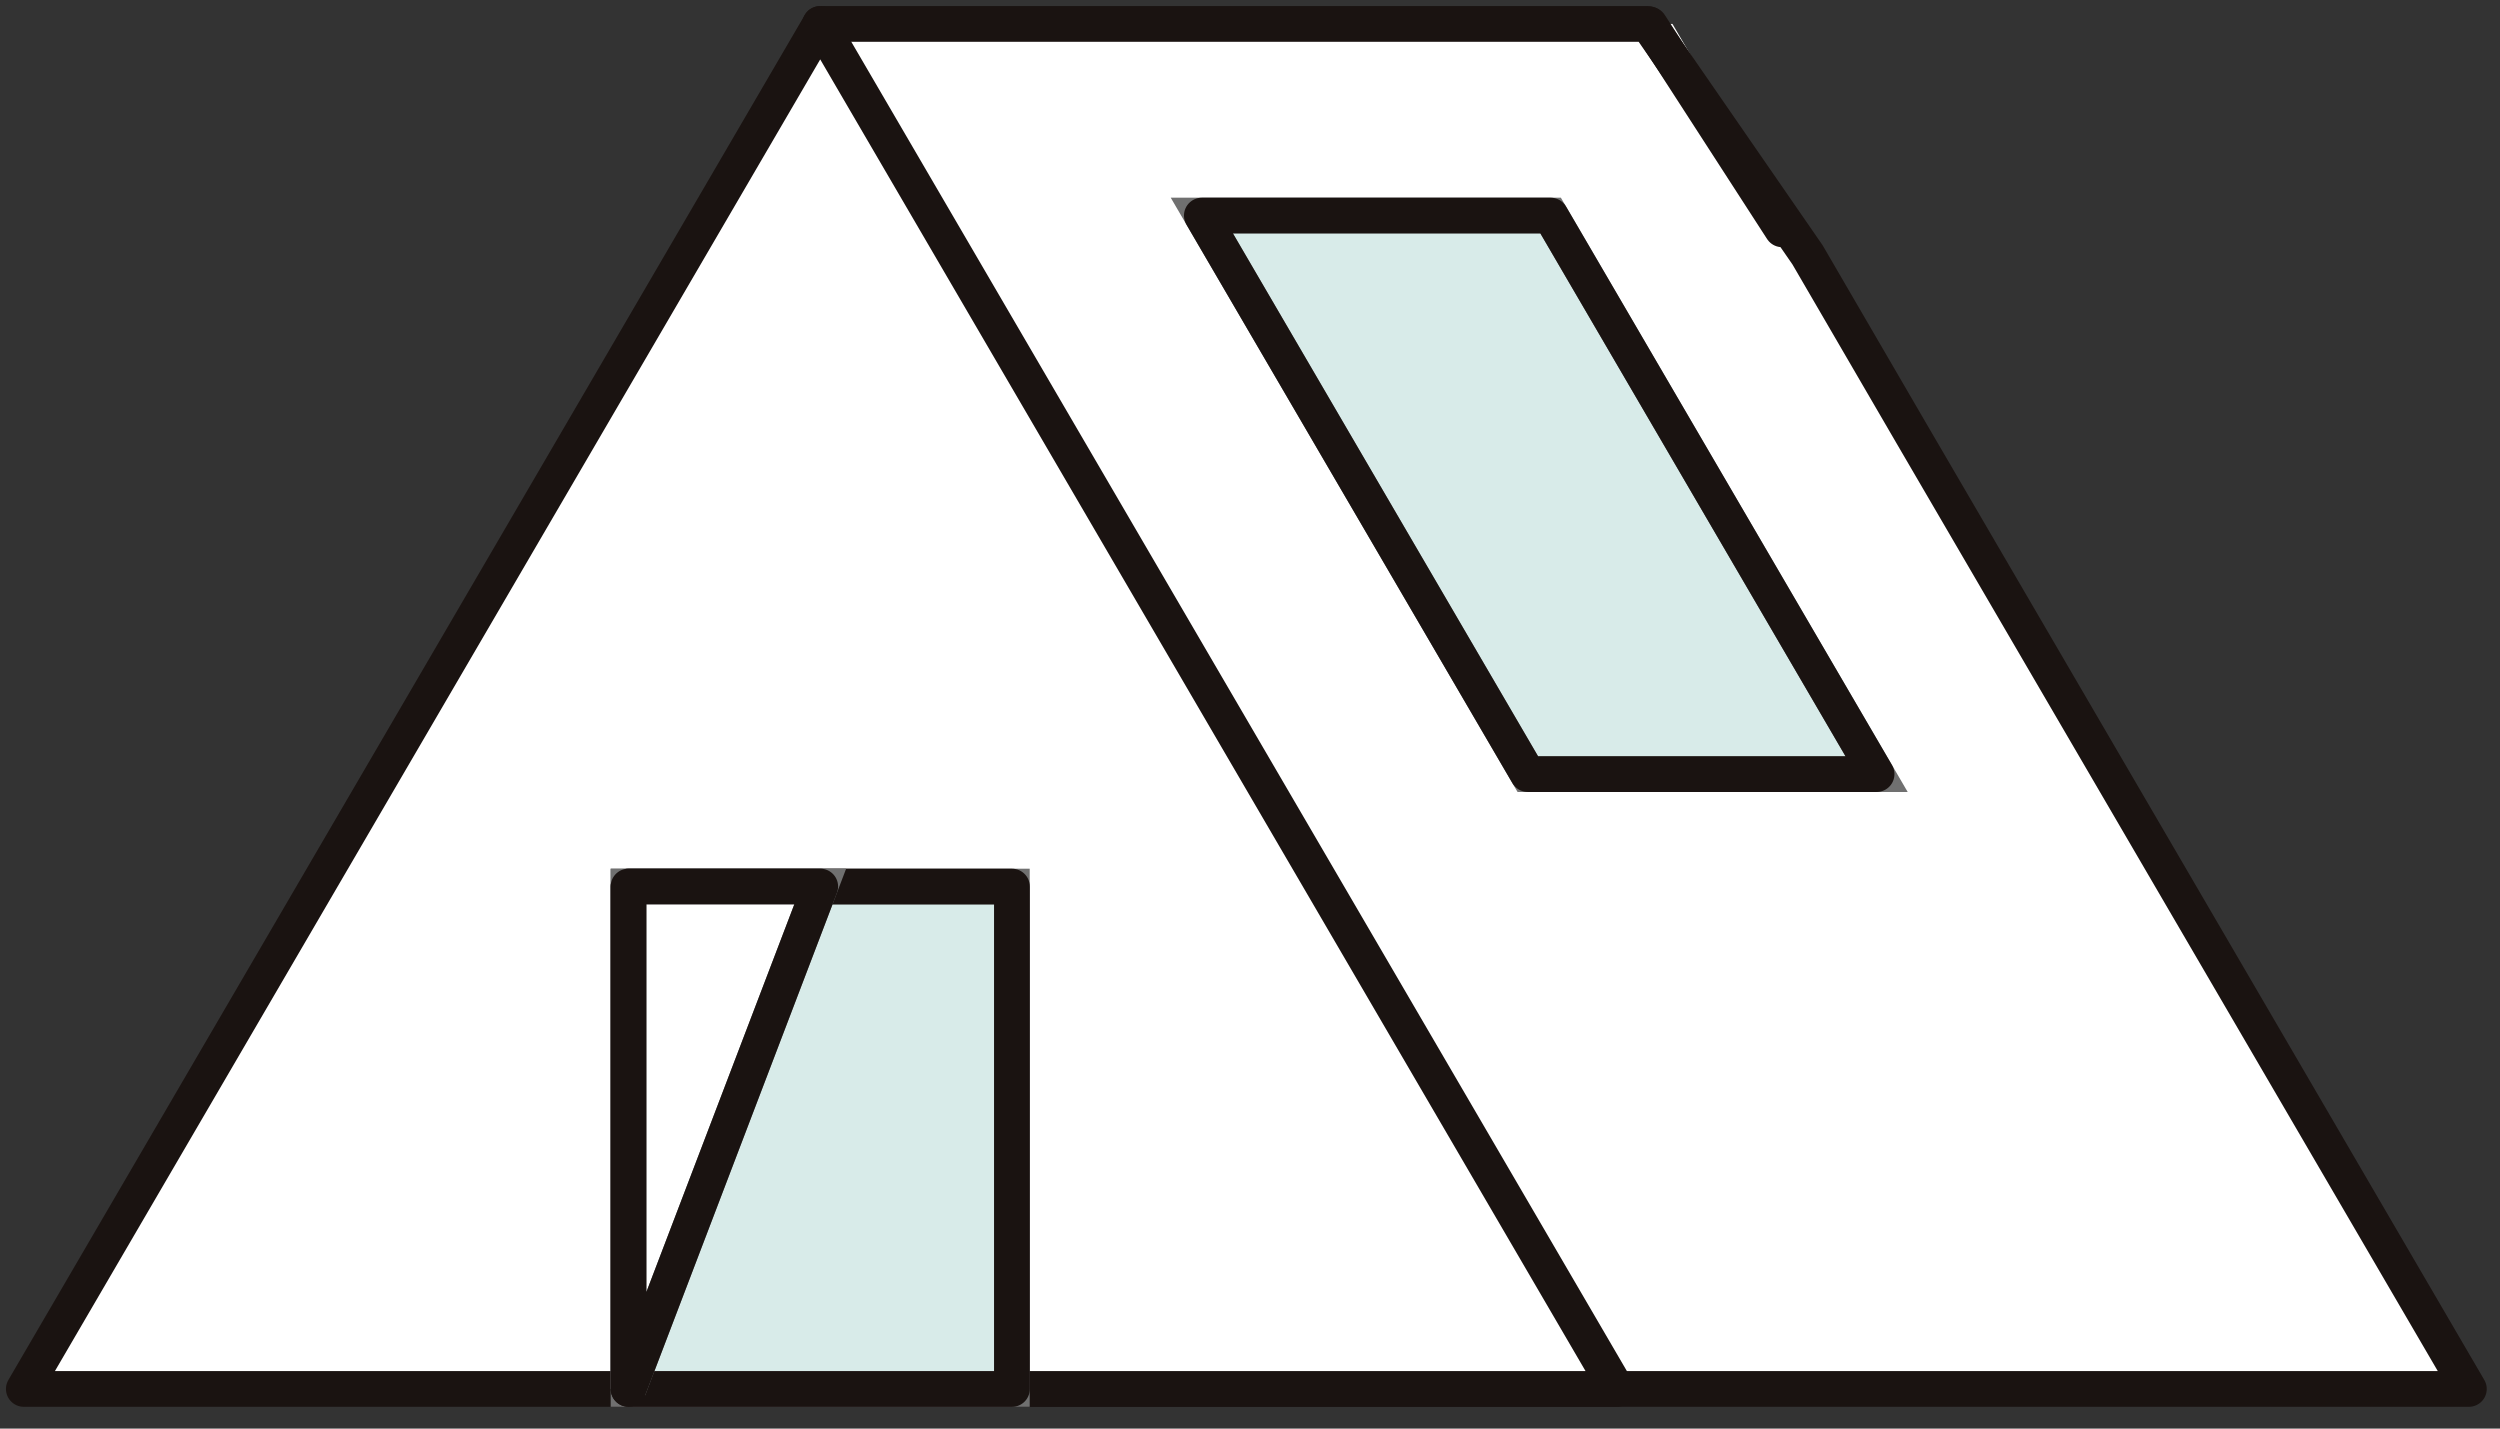
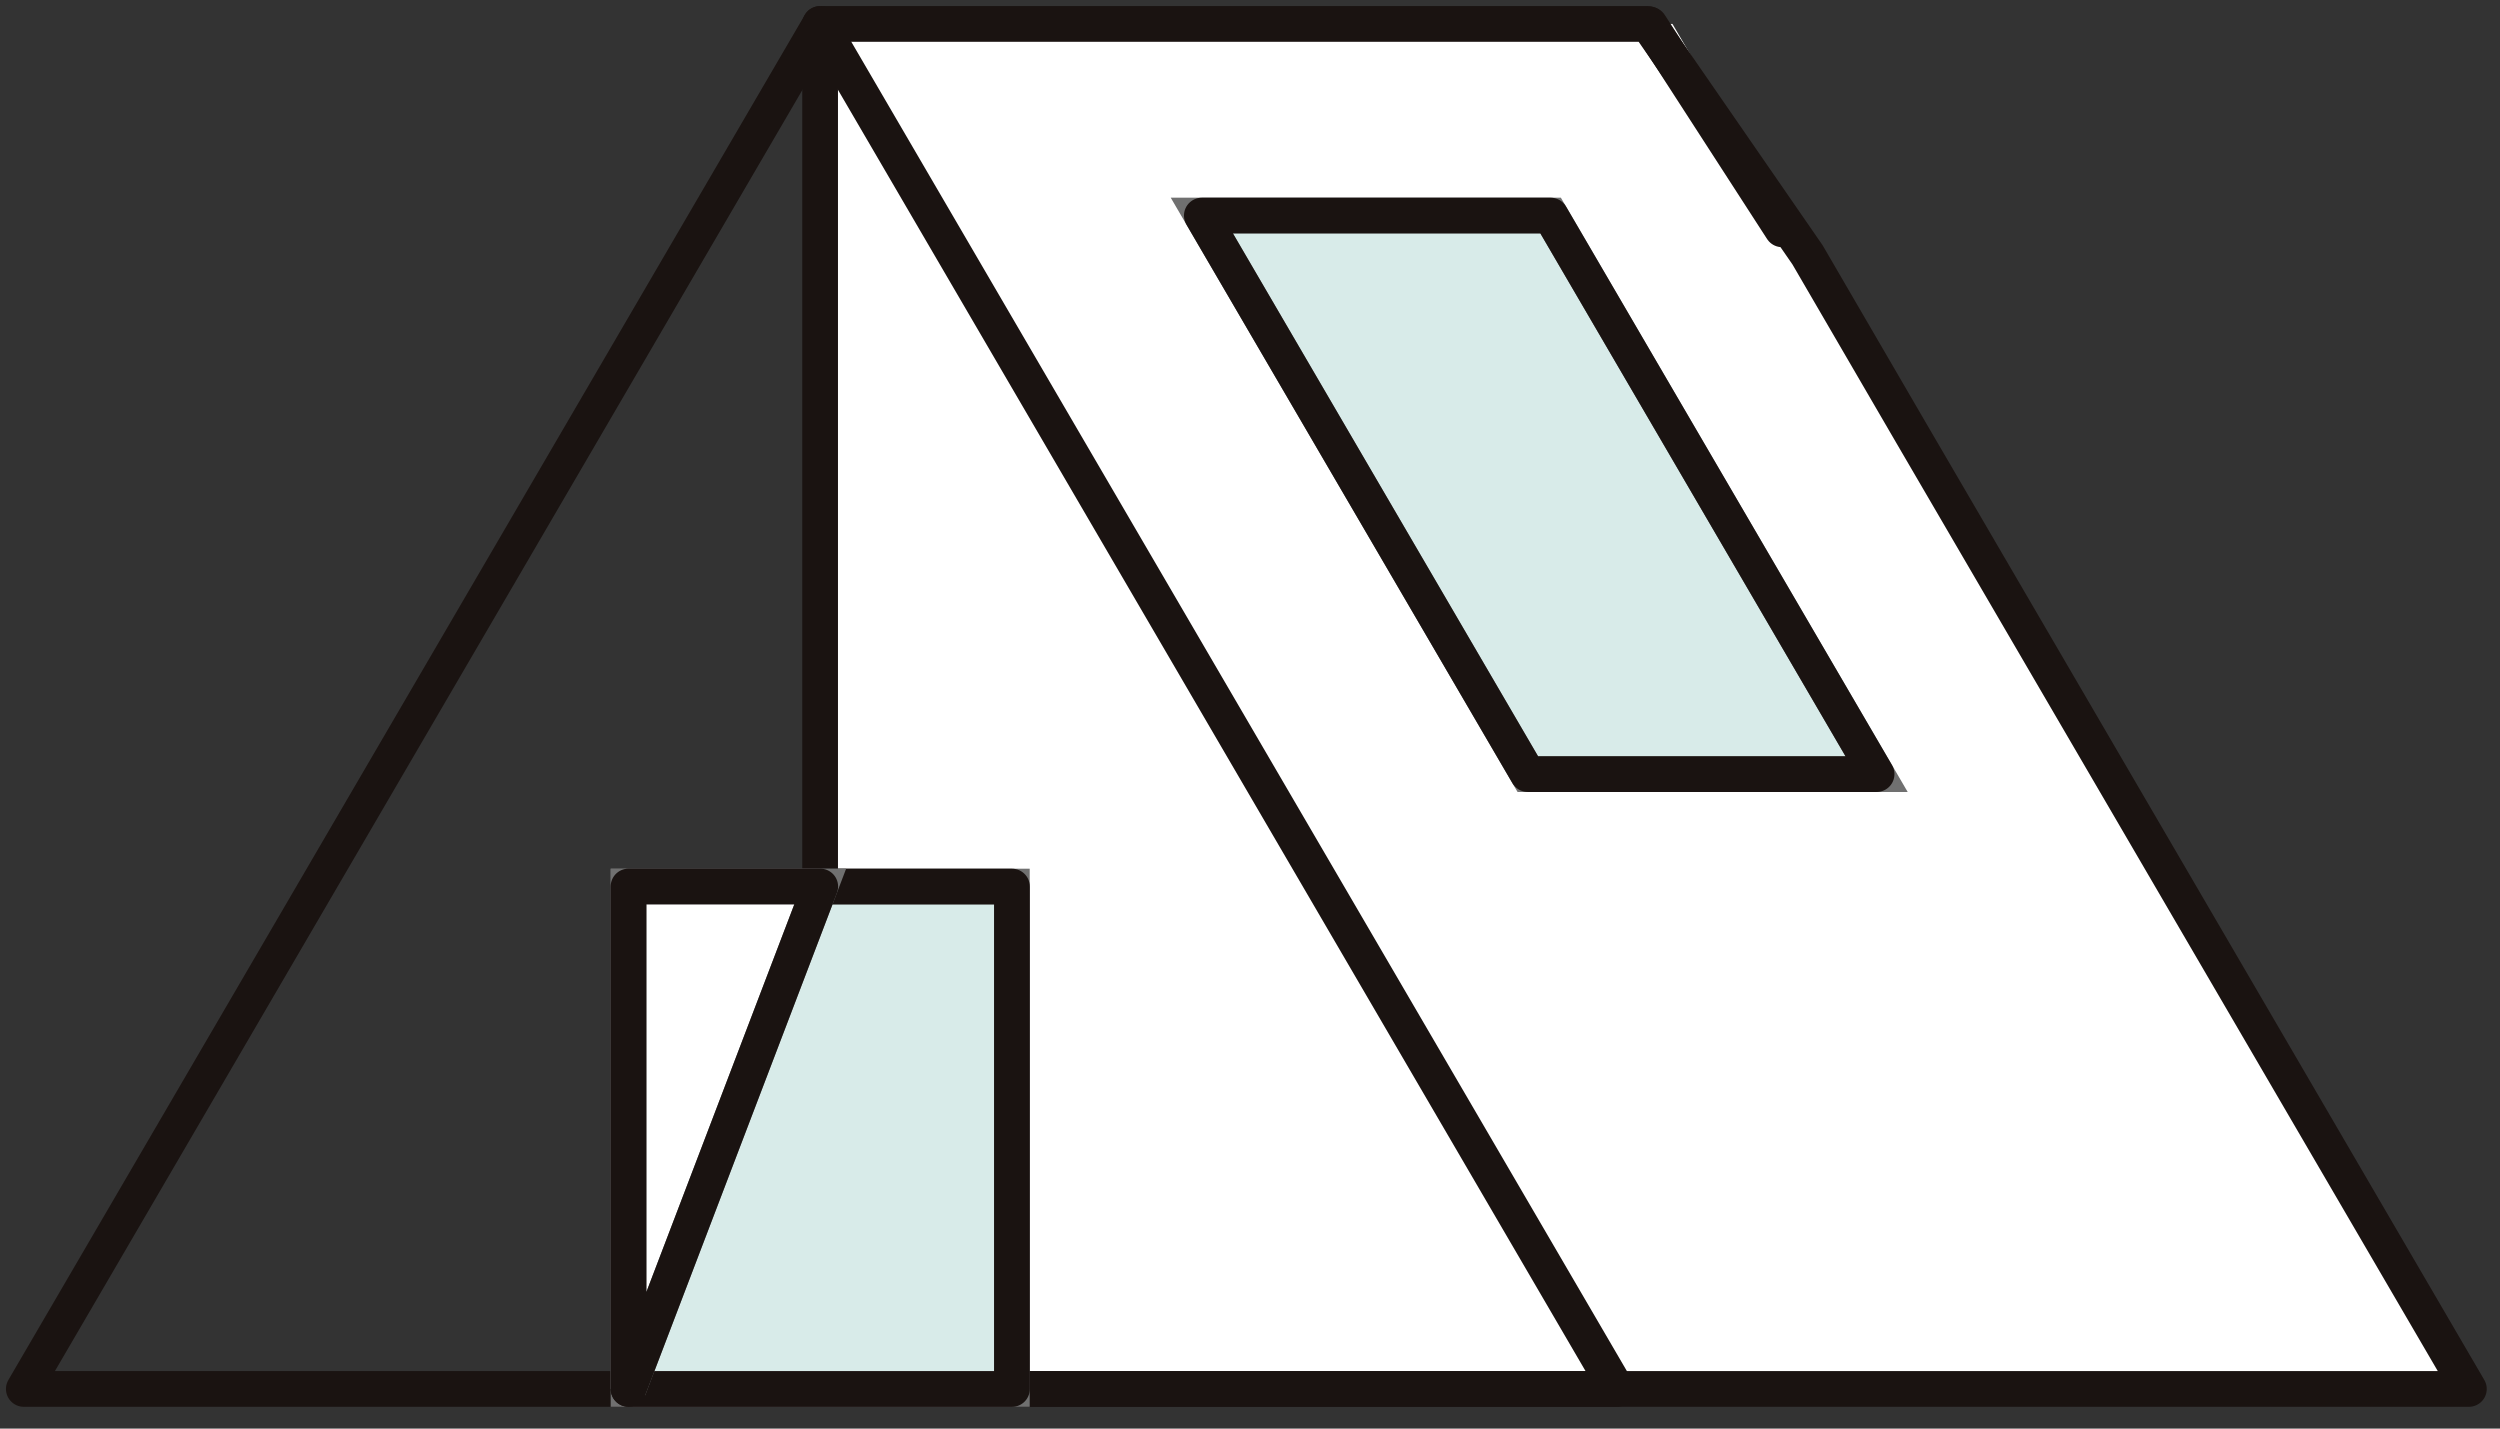
<svg xmlns="http://www.w3.org/2000/svg" width="105" height="60" viewBox="0 0 105 60" fill="none">
  <rect x="0" y="0" width="105" height="60" fill="#333333" stroke="none" />
  <path d="M103.693 58.336H34.445V1.006H70.245L103.693 58.336Z" fill="white" />
  <path d="M103.693 58.336H34.445V1.006H69.218L75.918 10.706L80.279 18.201L103.693 58.336Z" stroke="#1A1311" stroke-width="1.5" stroke-linecap="round" stroke-linejoin="round" />
-   <path d="M1 58.336L34.449 1.006L67.899 58.336H1Z" fill="white" />
  <path d="M1 58.336L34.449 1.006L67.899 58.336H1Z" stroke="#1A1311" stroke-width="1.5" stroke-linecap="round" stroke-linejoin="round" />
  <path d="M65.126 9.053H50.477L64.168 32.513H78.817L65.126 9.053Z" fill="#D8EBE9" stroke="#707070" stroke-width="1.5" />
  <path d="M65.126 9.053H50.477L64.168 32.513H78.817L65.126 9.053Z" stroke="#1A1311" stroke-width="1.5" stroke-linecap="round" stroke-linejoin="round" />
  <path d="M26.398 37.235H42.498V58.335H26.398V37.235Z" fill="#D8EBE9" stroke="#707070" stroke-width="1.5" />
  <path d="M42.502 37.235H26.398V58.338H42.502V37.235Z" stroke="#1A1311" stroke-width="1.5" stroke-linecap="round" stroke-linejoin="round" />
  <path d="M34.45 37.233L26.398 58.333V37.233H34.45Z" fill="white" stroke="#707070" stroke-width="1.5" />
  <path d="M34.45 37.233L26.398 58.333V37.233H34.45Z" stroke="#1A1311" stroke-width="1.5" stroke-linecap="round" stroke-linejoin="round" />
  <path d="M69.289 1.032L74.847 9.631" stroke="#1A1311" stroke-width="1.5" stroke-linecap="round" />
</svg>